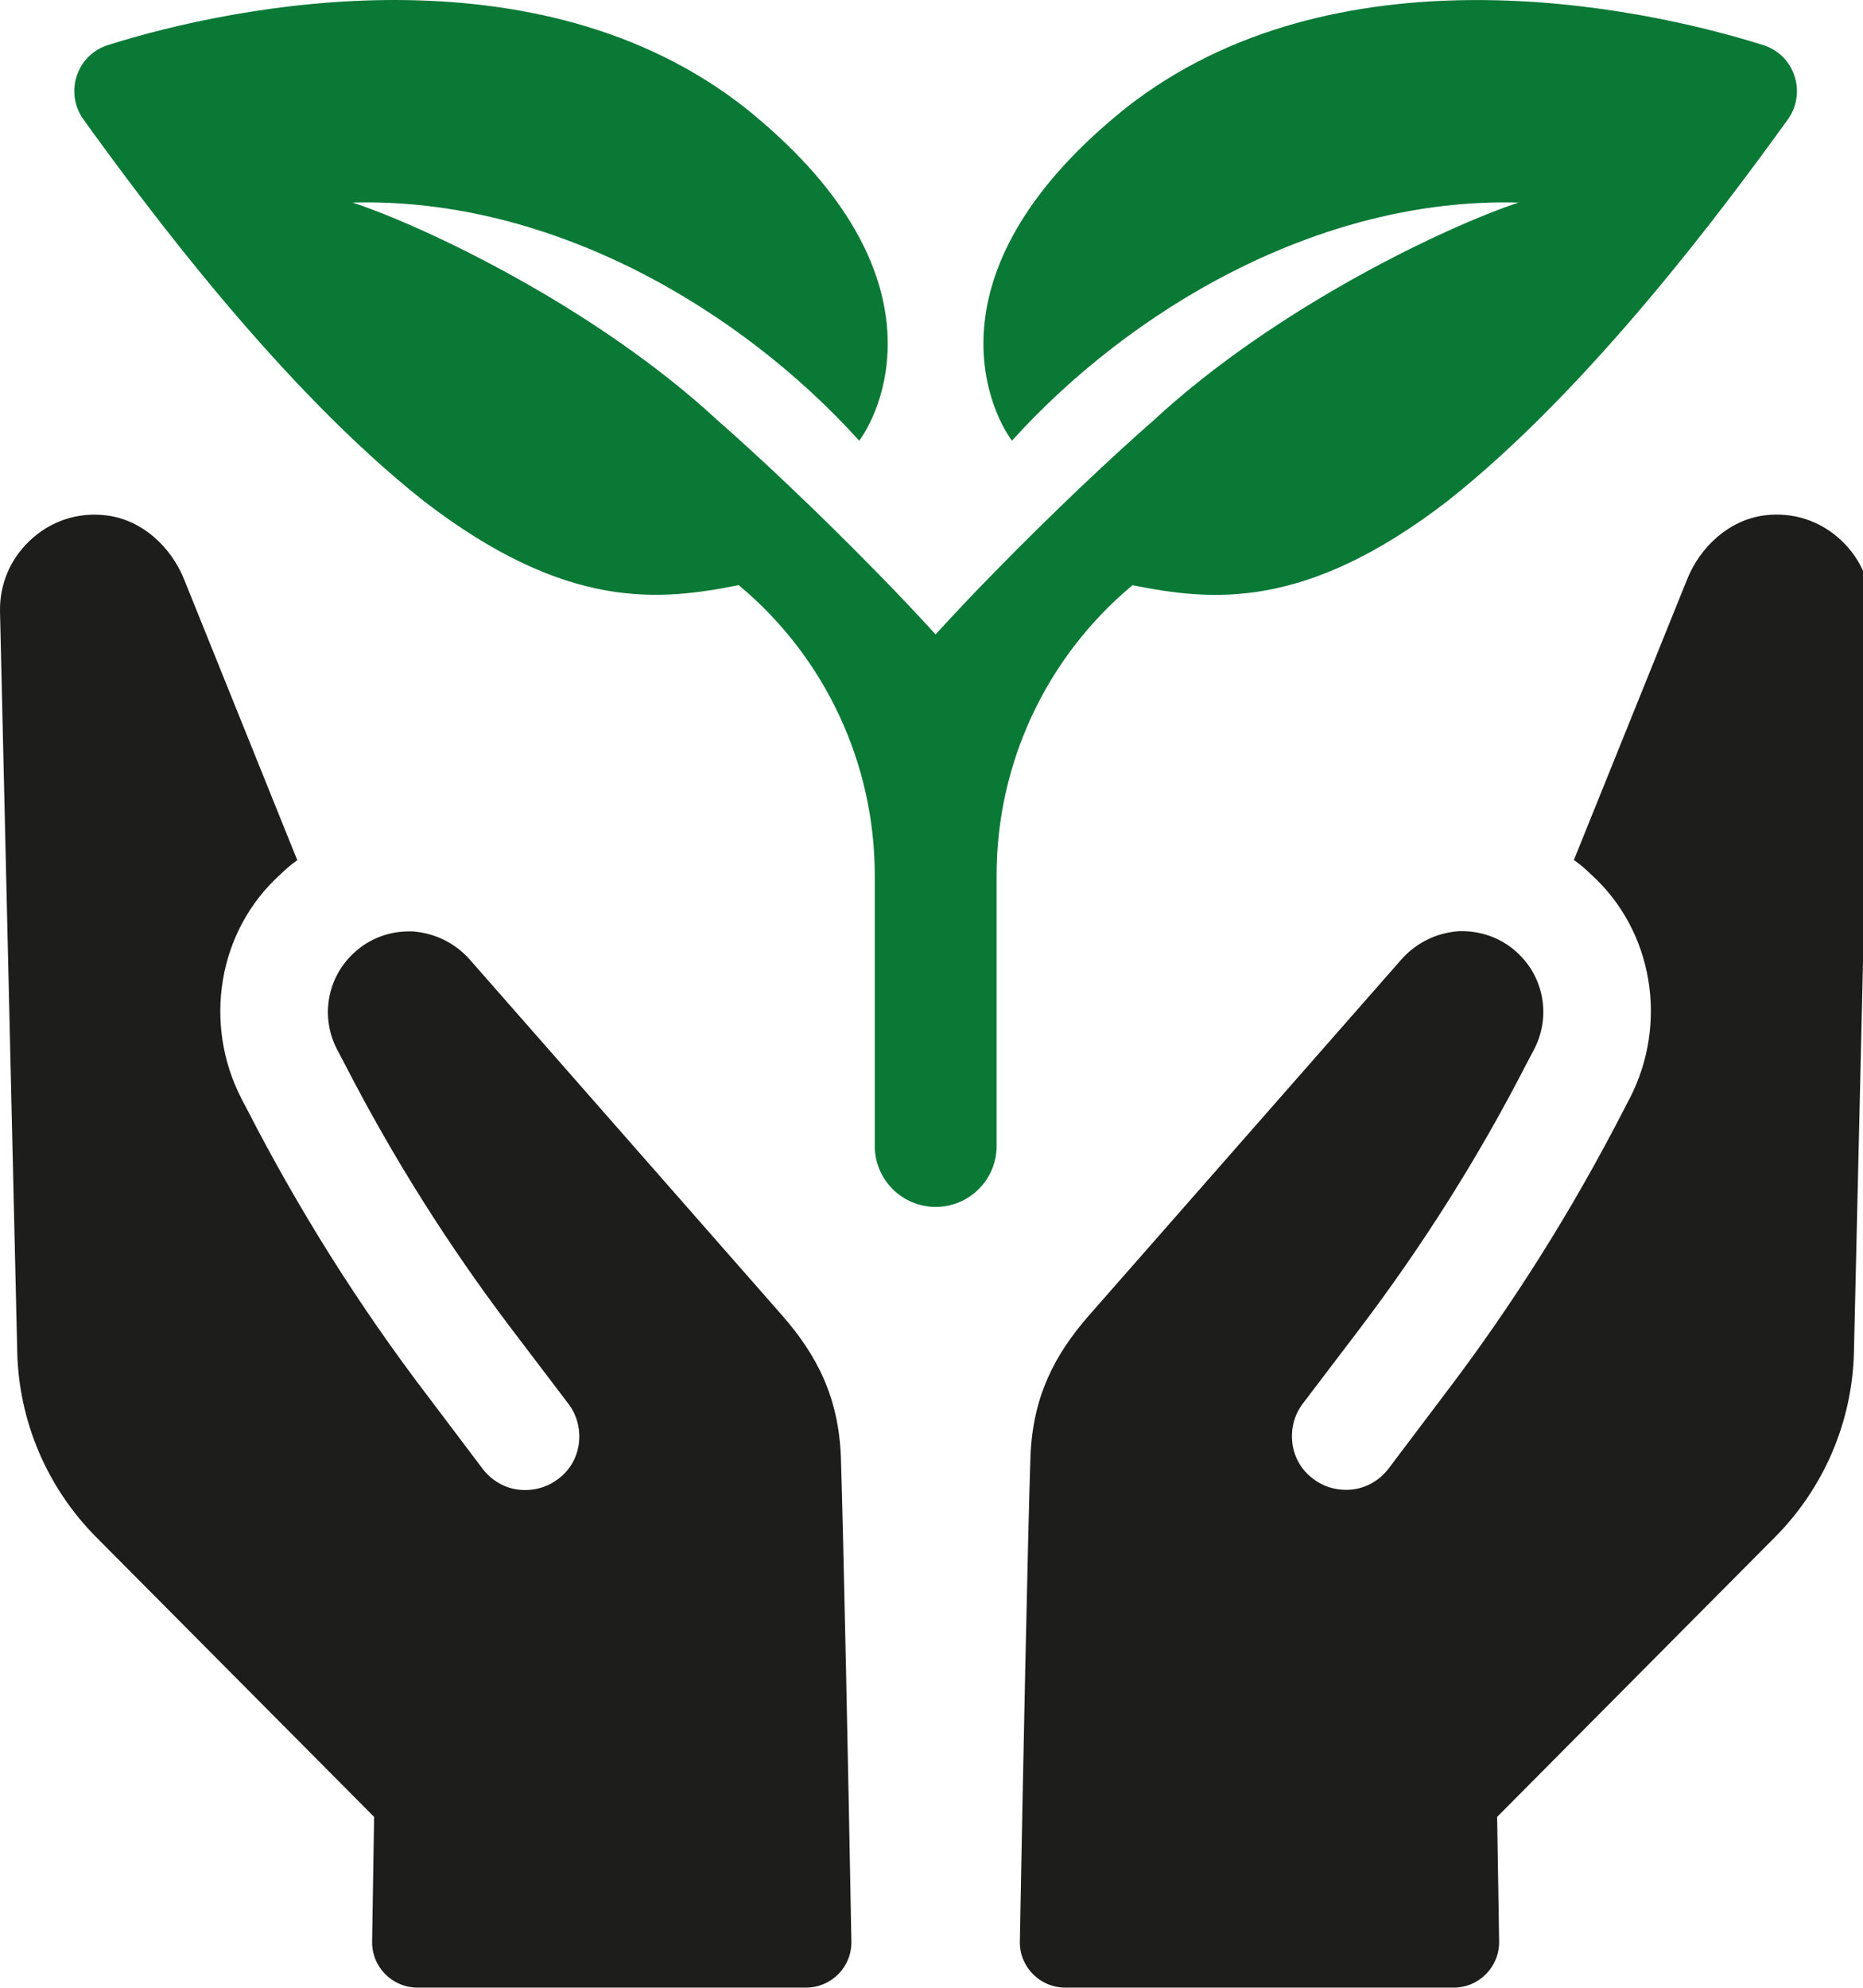
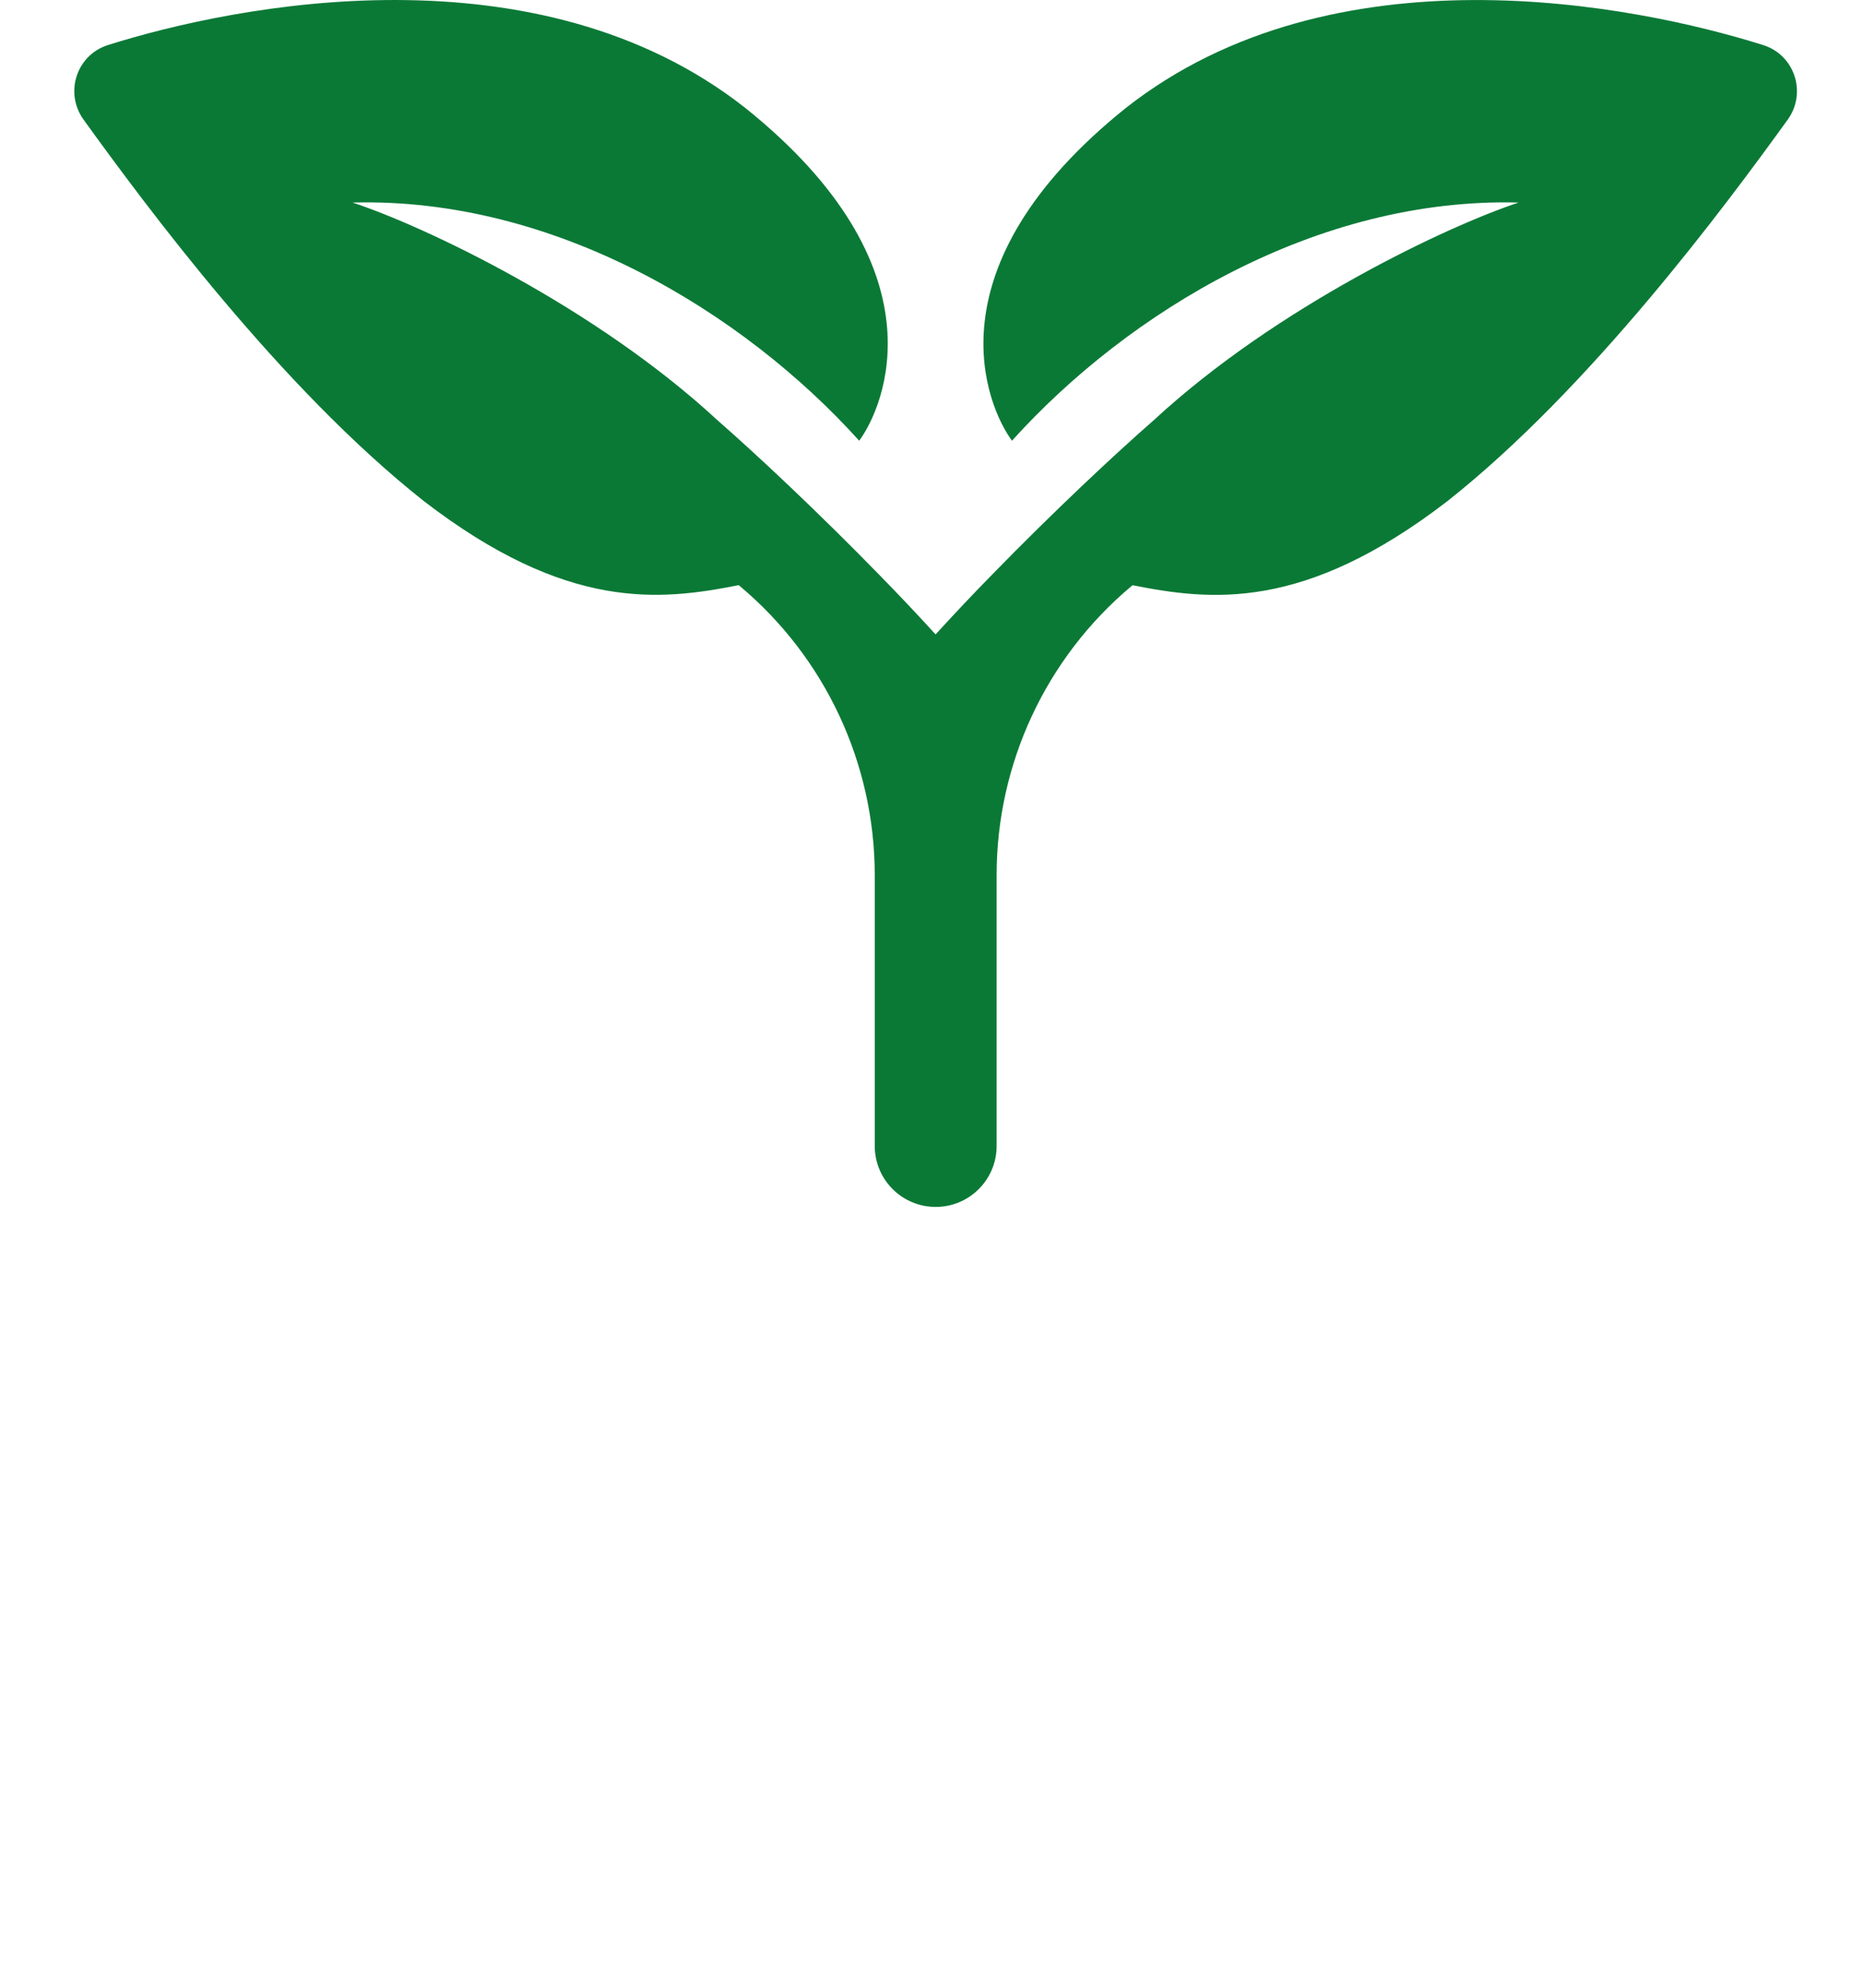
<svg xmlns="http://www.w3.org/2000/svg" version="1.1" id="Calque_1" x="0px" y="0px" viewBox="0 0 262.19 279.66" style="enable-background:new 0 0 262.19 279.66;" xml:space="preserve">
  <style type="text/css">
	.st0{fill:#1D1D1B;}
	.st1{fill:#0B7936;}
</style>
  <g>
-     <path class="st0" d="M259.19,76.09c-2.94-2.81-6.84-4.09-10.86-3.58c-4.98,0.64-9.07,4.41-10.92,9.07l-15.91,39.42   c0.83,0.58,1.66,1.28,2.43,2.04c8.75,7.92,10.86,20.96,5.43,31.5l-0.77,1.47c-7.28,14.19-15.78,27.73-25.49,40.44l-7.67,10.16   c-1.21,1.6-3,2.68-4.98,2.94c-2.04,0.25-4.03-0.25-5.62-1.47c-1.66-1.22-2.68-3-2.94-4.98c-0.26-2.05,0.25-4.03,1.47-5.63   l8.11-10.67c8.75-11.56,16.55-23.89,23.19-36.8l1.28-2.43c2.36-4.6,1.34-10.16-2.49-13.61c-2.24-2.04-5.18-3.07-8.24-2.94   c-3.07,0.25-5.81,1.6-7.86,3.83l-44.15,50.29c-4.79,5.49-7.86,11.37-8.18,19.81c-0.35,10.23-1.11,47.02-1.49,68.22   c-0.06,3.57,2.82,6.48,6.39,6.48h54.67c3.57,0,6.44-2.93,6.39-6.49l-0.28-17.53l39.16-39.42c6.84-6.9,10.8-16.16,11.05-25.87   L263.34,86C263.41,82.23,261.94,78.71,259.19,76.09z" />
-     <path class="st0" d="M110.15,185.16L66,134.88c-2.04-2.23-4.79-3.58-7.86-3.83c-3.07-0.13-6.01,0.89-8.24,2.94   c-3.83,3.45-4.85,9.01-2.49,13.61l1.28,2.43c6.65,12.91,14.44,25.24,23.19,36.8l8.11,10.67c1.21,1.59,1.73,3.58,1.47,5.63   c-0.26,1.98-1.28,3.77-2.94,4.98c-1.6,1.21-3.58,1.72-5.62,1.47c-1.98-0.25-3.77-1.34-4.99-2.94l-7.67-10.16   c-9.71-12.72-18.21-26.26-25.49-40.44l-0.77-1.47c-5.43-10.54-3.32-23.58,5.43-31.5c0.77-0.76,1.6-1.47,2.43-2.04L25.94,81.59   c-1.85-4.66-5.94-8.44-10.92-9.07c-4.02-0.51-7.92,0.76-10.86,3.58C1.41,78.71-0.06,82.23,0,86l2.43,104.34   c0.25,9.71,4.22,18.97,11.05,25.87l39.17,39.42l-0.28,17.53c-0.06,3.57,2.82,6.49,6.39,6.49h54.67c3.57,0,6.45-2.9,6.39-6.48   c-0.38-21.2-1.14-57.99-1.48-68.22C118.01,196.53,114.94,190.66,110.15,185.16z" />
    <path class="st1" d="M159.23,82.47l0.16-0.13c11.01,2.17,24.07,3.74,44.3-11.82c20.14-15.92,39.06-41.44,47.9-53.68   c2.72-3.77,1-9.09-3.43-10.49c-18.05-5.7-60.49-14.17-89.74,8.86c-27.98,22.45-19.58,41.92-16,46.8   c16.38-18.16,42.95-34.27,71.3-33.51c-10.03,3.31-34.05,14.64-51.3,30.58c-5.64,4.93-14.21,12.96-22.77,21.74   c-2.7,2.75-5.38,5.59-7.98,8.44c-2.6-2.85-5.28-5.69-7.98-8.44c-8.57-8.78-17.13-16.81-22.77-21.74   C83.68,43.14,59.66,31.8,49.62,28.5c28.36-0.76,54.93,15.35,71.3,33.51c3.58-4.88,11.98-24.35-16-46.8   C75.68-7.82,33.24,0.64,15.19,6.34c-4.43,1.4-6.15,6.72-3.43,10.49c8.83,12.24,27.75,37.76,47.9,53.68   c20.22,15.56,33.29,13.99,44.3,11.82l0.16,0.13c12.04,10.09,18.99,24.99,18.99,40.7v38.08c0,4.73,3.84,8.57,8.58,8.57   c4.73,0,8.57-3.84,8.57-8.57v-38.08C140.25,107.46,147.2,92.56,159.23,82.47z" />
  </g>
</svg>